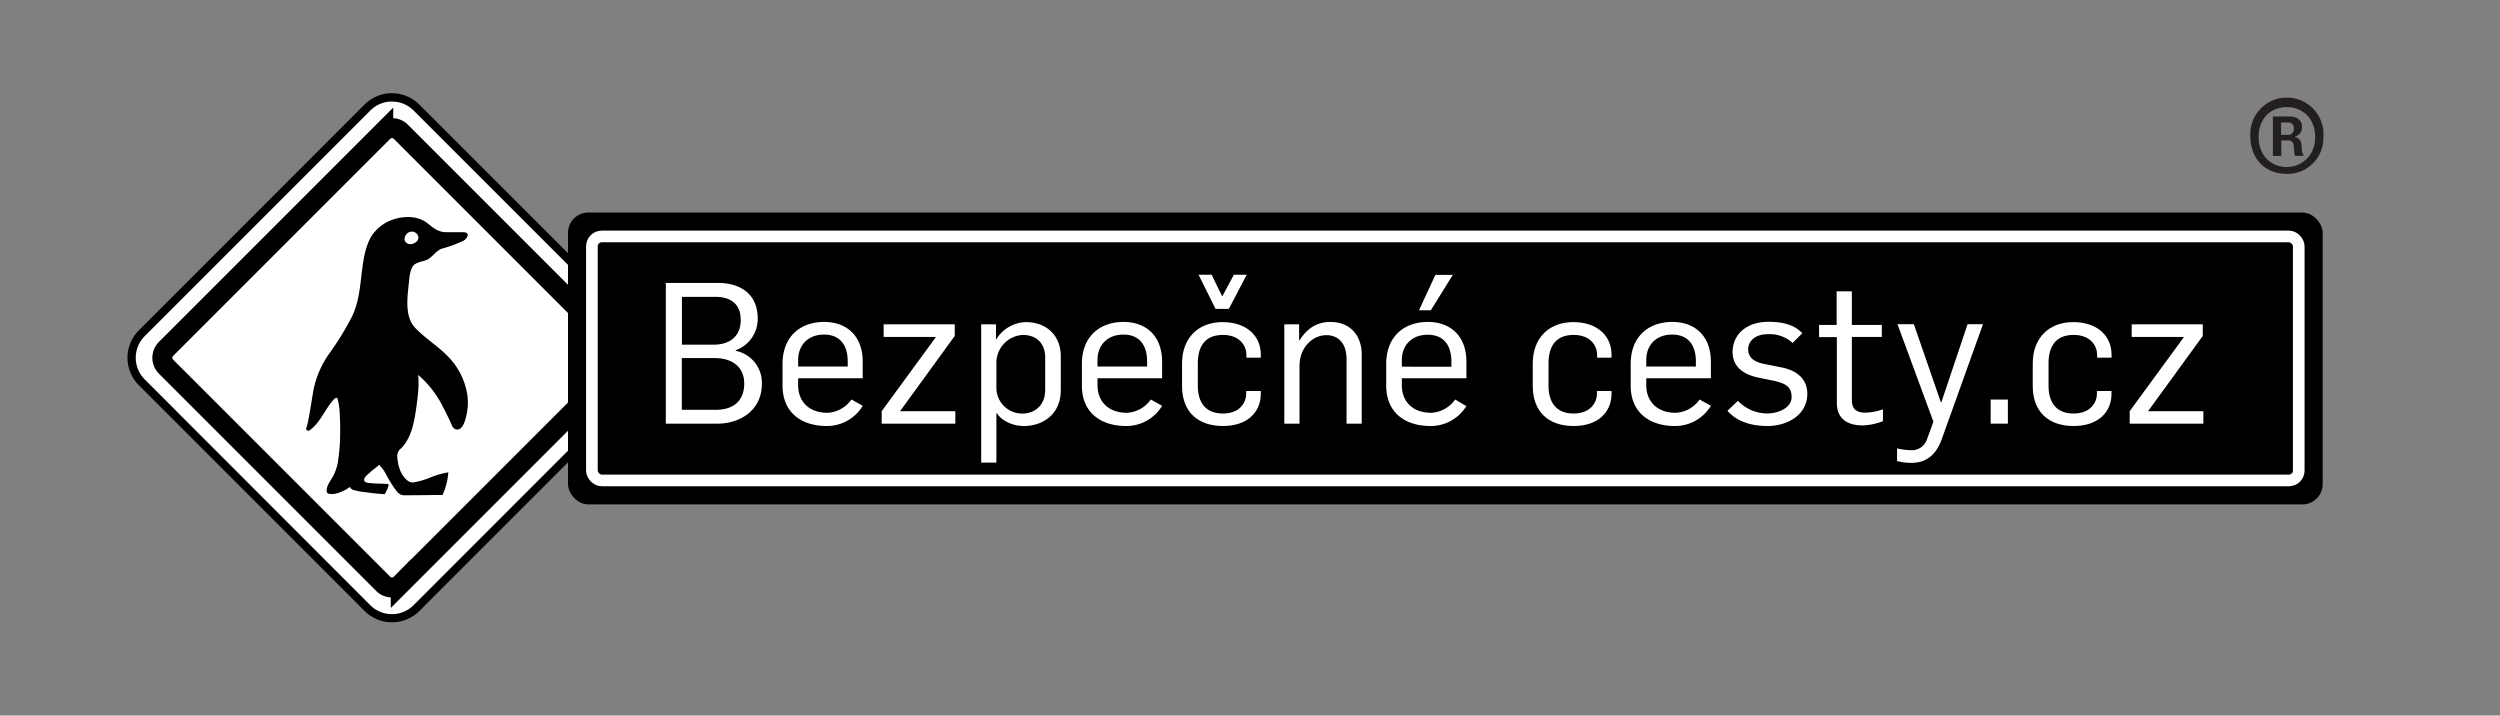
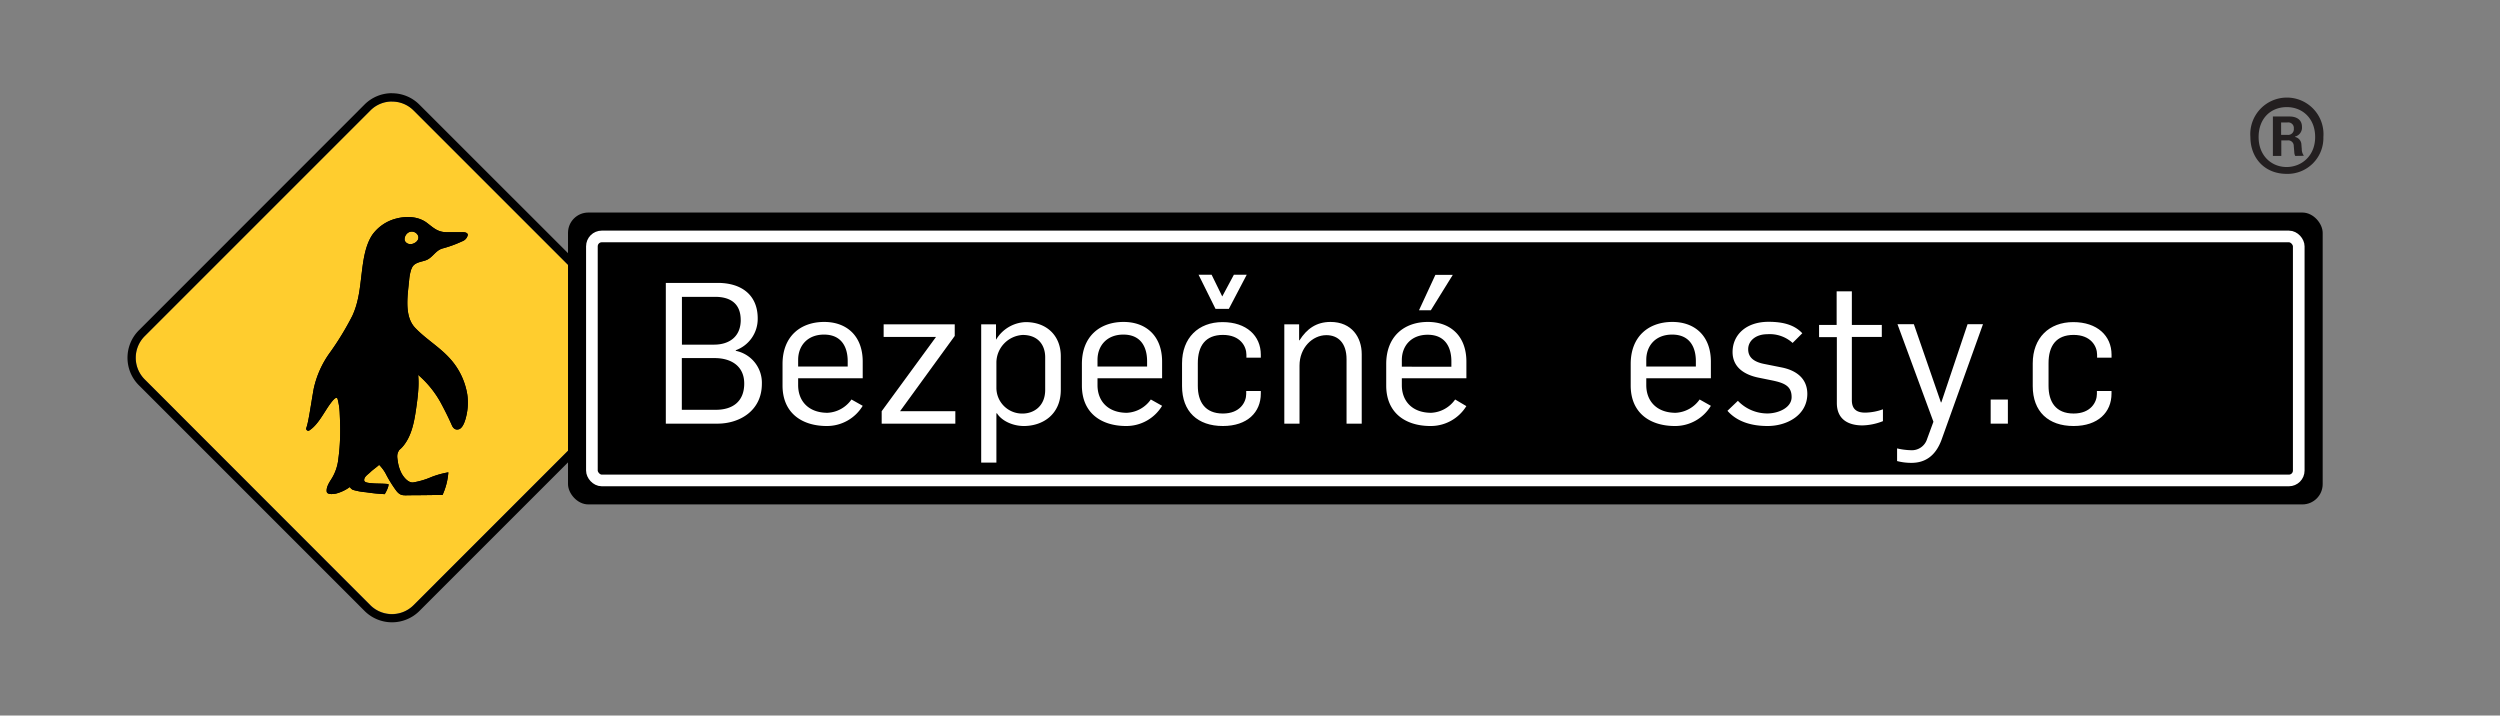
<svg xmlns="http://www.w3.org/2000/svg" width="265mm" height="75.85mm" viewBox="0 0 751.18 215">
  <rect x="0" y="0" width="751.18" height="215" fill="#808080" stroke="none" />
  <title>horizontal_bw_cz</title>
  <g>
    <g>
      <path d="M117.79,184.48a9.1,9.1,0,0,1-6.48-2.67L43.48,114a9.19,9.19,0,0,1,0-13l67.83-67.83a9.19,9.19,0,0,1,13,0L192.09,101a9.19,9.19,0,0,1,0,13l-67.83,67.84A9.09,9.09,0,0,1,117.79,184.48Z" style="fill: #ffcd2e" />
-       <path d="M117.79,176.51a3.65,3.65,0,0,1-2.64-1.08L49.86,110.14a3.77,3.77,0,0,1,0-5.28l65.29-65.29a3.75,3.75,0,0,1,5.27,0l65.29,65.29a3.74,3.74,0,0,1,0,5.28l-65.29,65.29A3.62,3.62,0,0,1,117.79,176.51Z" style="fill: none;stroke: #000;stroke-miterlimit: 10;stroke-width: 4.885px" />
      <path d="M123.67,80.75c.56-1.82,2.62-2,4.13-2.5,2.12-.66,3-3,5.17-3.6a35.93,35.93,0,0,0,5.88-2.14,2.61,2.61,0,0,0,1.71-1.93c0-.33-.29-.86-1.66-.82-1.59,0-3.16,0-4.74,0-2.62,0-3.9-1.3-5.81-2.75-2.59-2-6.15-2.15-9.24-1.35a12.69,12.69,0,0,0-7.2,4.84c-2.17,3.21-2.75,7.68-3.21,11.43-.55,4.48-.89,8.8-2.85,13a85.89,85.89,0,0,1-6.6,10.86,29,29,0,0,0-5,11.08c-.94,5.32-1.53,9.89-2.23,11.78a.62.62,0,0,0,.9.69c2.71-1.73,4.47-5.56,6.35-8.08.27-.34,1.88-2.66,2.19-1.31a20,20,0,0,1,.6,3.86c.12,2.49.21,5,.13,7.53a58.87,58.87,0,0,1-.52,6.49,14.12,14.12,0,0,1-2.2,6.28c-.64,1-1.48,2.36-1.3,3.62.15,1,2.15.69,2.72.59a12.34,12.34,0,0,0,4.23-2,2,2,0,0,0,.93.86,19.06,19.06,0,0,0,3.93.72,52.91,52.91,0,0,0,5.62.57c.38-.63,1.25-2.25,1.13-3-1-.19-3.6-.14-4.62-.24-1.19-.13-2.76-.11-2.69-1.06s1-1.52,1.76-2.21c.86-.86,1.73-1.37,2.74-2.29a11.92,11.92,0,0,1,1.93,2.56,37.16,37.16,0,0,0,3.27,5.28c1.29,1.6,2.11,1.29,4.38,1.29,3.25,0,6.29-.08,9.47-.08a19.91,19.91,0,0,0,1.75-6.8,26.58,26.58,0,0,0-5.09,1.41,23.25,23.25,0,0,1-5.51,1.63c-1.56.15-3-1.82-3.52-2.85a10.79,10.79,0,0,1-1.06-3.44c-.19-1.25-.44-2.19.46-3.5a8.32,8.32,0,0,0,1.3-1.34c2.39-3,3.16-7.11,3.7-10.79.46-3.25,1-7,.64-10.41a30.2,30.2,0,0,1,6.85,8.47c1.17,2.18,2.25,4.33,3.25,6.6.41,1,1.11,1.59,2.15,1.27,1.33-.41,2-3,2.25-4.13a17.29,17.29,0,0,0,.27-6.29,21.1,21.1,0,0,0-5.6-11.23c-3.06-3.26-7-5.57-10.1-8.85-3.44-3.66-2.13-10.19-1.74-14.7a13.67,13.67,0,0,1,.65-3m1.88-10.2c.58,1,0,2.11-1.32,2.62s-2.49-.25-2.61-1.17a2.41,2.41,0,0,1,1.23-2.21,2.08,2.08,0,0,1,2.7.76" />
    </g>
    <path d="M687.12,52.24c-6.87,0-10.94-5-10.94-11.05a11,11,0,1,1,21.93,0A10.77,10.77,0,0,1,687.12,52.24Zm0-20.06c-4.78,0-8.47,3.35-8.47,9s3.91,9,8.41,9,8.58-3.35,8.58-9S691.79,32.18,687.12,32.18Zm2.53,14.67a2.67,2.67,0,0,1-.28-1.15l-.16-1.81a1.66,1.66,0,0,0-1.87-1.71h-1.87v4.67h-2.53V35h5c2,0,3.74.88,3.74,3.13a2.78,2.78,0,0,1-2.09,2.91v.11a2.41,2.41,0,0,1,1.92,2.31l.11,1.37a3.19,3.19,0,0,0,.55,1.82v.16Zm-2.31-10.06h-1.93v3.74h2a1.71,1.71,0,0,0,1.82-1.92A1.67,1.67,0,0,0,687.34,36.79Z" style="fill: #231f20" />
  </g>
  <g>
    <g>
      <g>
-         <path d="M117.79,185.73a10.33,10.33,0,0,1-7.36-3L42.6,114.86a10.43,10.43,0,0,1,0-14.72l67.83-67.83a10.43,10.43,0,0,1,14.72,0L193,100.14a10.45,10.45,0,0,1,0,14.72l-67.84,67.83A10.31,10.31,0,0,1,117.79,185.73Z" style="fill: #fff" />
        <path d="M117.79,30.52a9.09,9.09,0,0,1,6.47,2.67L192.09,101a9.19,9.19,0,0,1,0,13l-67.83,67.84a9.19,9.19,0,0,1-13,0L43.48,114a9.19,9.19,0,0,1,0-13l67.83-67.83a9.1,9.1,0,0,1,6.48-2.67m0-2.5a11.6,11.6,0,0,0-8.25,3.4L41.71,99.26a11.68,11.68,0,0,0,0,16.48l67.83,67.83a11.67,11.67,0,0,0,16.49,0l67.83-67.83a11.7,11.7,0,0,0,0-16.49L126,31.42a11.58,11.58,0,0,0-8.24-3.4Z" />
      </g>
-       <path d="M117.79,176.51a3.65,3.65,0,0,1-2.64-1.08L49.86,110.14a3.77,3.77,0,0,1,0-5.28l65.29-65.29a3.75,3.75,0,0,1,5.27,0l65.29,65.29a3.74,3.74,0,0,1,0,5.28l-65.29,65.29A3.62,3.62,0,0,1,117.79,176.51Z" style="fill: none;stroke: #000;stroke-miterlimit: 10;stroke-width: 6px" />
      <path d="M123.67,80.75c.56-1.82,2.62-2,4.13-2.5,2.12-.66,3-3,5.17-3.6a35.93,35.93,0,0,0,5.88-2.14,2.61,2.61,0,0,0,1.71-1.93c0-.33-.29-.86-1.66-.82-1.59,0-3.16,0-4.74,0-2.62,0-3.9-1.3-5.81-2.75-2.59-2-6.15-2.15-9.24-1.35a12.69,12.69,0,0,0-7.2,4.84c-2.17,3.21-2.75,7.68-3.21,11.43-.55,4.48-.89,8.8-2.85,13a85.89,85.89,0,0,1-6.6,10.86,29,29,0,0,0-5,11.08c-.94,5.32-1.53,9.89-2.23,11.78a.62.62,0,0,0,.9.69c2.71-1.73,4.47-5.56,6.35-8.08.27-.34,1.88-2.66,2.19-1.31a20,20,0,0,1,.6,3.86c.12,2.49.21,5,.13,7.53a58.87,58.87,0,0,1-.52,6.49,14.12,14.12,0,0,1-2.2,6.28c-.64,1-1.48,2.36-1.3,3.62.15,1,2.15.69,2.72.59a12.34,12.34,0,0,0,4.23-2,2,2,0,0,0,.93.86,19.06,19.06,0,0,0,3.93.72,52.91,52.91,0,0,0,5.62.57c.38-.63,1.25-2.25,1.13-3-1-.19-3.6-.14-4.62-.24-1.19-.13-2.76-.11-2.69-1.06s1-1.52,1.76-2.21c.86-.86,1.73-1.37,2.74-2.29a11.92,11.92,0,0,1,1.93,2.56,37.16,37.16,0,0,0,3.27,5.28c1.29,1.6,2.11,1.29,4.38,1.29,3.25,0,6.29-.08,9.47-.08a19.91,19.91,0,0,0,1.75-6.8,26.58,26.58,0,0,0-5.09,1.41,23.25,23.25,0,0,1-5.51,1.63c-1.56.15-3-1.82-3.52-2.85a10.79,10.79,0,0,1-1.06-3.44c-.19-1.25-.44-2.19.46-3.5a8.32,8.32,0,0,0,1.3-1.34c2.39-3,3.16-7.11,3.7-10.79.46-3.25,1-7,.64-10.41a30.2,30.2,0,0,1,6.85,8.47c1.17,2.18,2.25,4.33,3.25,6.6.41,1,1.11,1.59,2.15,1.27,1.33-.41,2-3,2.25-4.13a17.29,17.29,0,0,0,.27-6.29,21.1,21.1,0,0,0-5.6-11.23c-3.06-3.26-7-5.57-10.1-8.85-3.44-3.66-2.13-10.19-1.74-14.7a13.67,13.67,0,0,1,.65-3m1.88-10.2c.58,1,0,2.11-1.32,2.62s-2.49-.25-2.61-1.17a2.41,2.41,0,0,1,1.23-2.21,2.08,2.08,0,0,1,2.7.76" />
    </g>
    <g>
      <rect x="170.67" y="63.86" width="527.23" height="87.7" rx="6.1" />
      <rect x="177.85" y="71.04" width="512.86" height="73.32" rx="2.97" style="fill: none;stroke: #fff;stroke-miterlimit: 10;stroke-width: 3.5px" />
      <g>
        <path d="M215.61,127.29H200.06V85h15.61c7.12,0,12,3.62,12,10.68a10,10,0,0,1-6.59,9.55v.18a9.79,9.79,0,0,1,7.84,9.91C228.91,123.49,222.14,127.29,215.61,127.29Zm6.95-31.16c0-5-3.21-6.94-7.66-6.94h-10v14.36h9.67c4.45,0,8-2.31,8-7.42Zm-7.84,11.46h-9.85v15.54h10.21c5,0,8.54-2.43,8.54-7.89C223.62,110,219.71,107.59,214.72,107.59Z" style="fill: #fff" />
        <path d="M248.42,128c-7.35,0-13.29-3.8-13.29-12.17v-6.46c0-8.31,5.4-12.64,12.52-12.64,6.77,0,11.57,4.21,11.57,11.92v5h-19.4v2.07c0,4.81,3.14,8.31,8.84,8.31a9.34,9.34,0,0,0,7.18-4l3.38,1.9A12.53,12.53,0,0,1,248.42,128Zm6.29-19.47c0-4.15-1.78-8-7.12-8-5,0-7.77,3.39-7.77,7.6v2h14.89Z" style="fill: #fff" />
        <path d="M264.92,127.29v-3.74l16.32-22.31H265.51v-3.8h21.36v3.5l-16.43,22.61h16.61v3.74Z" style="fill: #fff" />
        <path d="M307.64,128c-3.26,0-6.59-1.48-8.07-3.8h-.18V139h-4.57V97.44h4.45V102h.06a10.78,10.78,0,0,1,8.84-5.22c6.41,0,10.57,4.15,10.57,10.26v10.09C318.74,124.68,313.16,128,307.64,128Zm6.41-20.65c0-3.62-2.08-6.71-6.77-6.71a8.39,8.39,0,0,0-7.89,8.13v7.83a7.74,7.74,0,0,0,7.83,7.66c3.45,0,6.83-2.25,6.83-7.12Z" style="fill: #fff" />
-         <path d="M338.38,128c-7.36,0-13.3-3.8-13.3-12.17v-6.46c0-8.31,5.4-12.64,12.52-12.64,6.77,0,11.58,4.21,11.58,11.92v5H329.77v2.07c0,4.81,3.15,8.31,8.84,8.31a9.34,9.34,0,0,0,7.18-4l3.39,1.9A12.54,12.54,0,0,1,338.38,128Zm6.29-19.47c0-4.15-1.78-8-7.13-8-5,0-7.77,3.39-7.77,7.6v2h14.9Z" style="fill: #fff" />
+         <path d="M338.38,128c-7.36,0-13.3-3.8-13.3-12.17v-6.46c0-8.31,5.4-12.64,12.52-12.64,6.77,0,11.58,4.21,11.58,11.92v5H329.77v2.07c0,4.81,3.15,8.31,8.84,8.31a9.34,9.34,0,0,0,7.18-4l3.39,1.9A12.54,12.54,0,0,1,338.38,128Zm6.29-19.47c0-4.15-1.78-8-7.13-8-5,0-7.77,3.39-7.77,7.6v2h14.9" style="fill: #fff" />
        <path d="M367.45,128c-7.6,0-12.28-4.33-12.28-12v-6.82c0-7.66,4.92-12.4,12.16-12.4s11.51,4.15,11.51,9.79v.89h-4.33v-.89c0-2.5-1.84-5.94-7.06-5.94s-7.54,3.27-7.54,8.49v6.82c0,4.75,2.14,8.31,7.54,8.31,5.16,0,7-3.44,7-5.87v-.89h4.39v.77C378.84,123.85,374.81,128,367.45,128Zm1.78-35.19h-4l-5.1-10.27h3.92l3.2,6.53,3.5-6.53h3.86Z" style="fill: #fff" />
        <path d="M404.6,127.29V107.94c0-4.92-2.56-7.24-6.06-7.24-4.21,0-8.07,3.8-8.07,9.14v17.45H385.9V97.44h4.45v4.81h.12c2.14-3.39,5-5.52,9.32-5.52,6.41,0,9.37,4.68,9.37,9.67v20.89Z" style="fill: #fff" />
        <path d="M440.61,122a12.54,12.54,0,0,1-10.8,6c-7.36,0-13.29-3.8-13.29-12.17v-6.46c0-8.31,5.4-12.64,12.52-12.64,6.76,0,11.57,4.21,11.57,11.92v5h-19.4v2.07c0,4.81,3.14,8.31,8.84,8.31a9.34,9.34,0,0,0,7.18-4l3.38,2Zm-4.51-13.42c0-4.15-1.78-8-7.12-8-5,0-7.77,3.39-7.77,7.6v2H436.1Zm-6.17-15.36h-3.56l4.92-10.63h5.23Z" style="fill: #fff" />
-         <path d="M472.83,128c-7.6,0-12.28-4.33-12.28-12v-6.82c0-7.66,4.92-12.4,12.16-12.4s11.51,4.15,11.51,9.79v.89h-4.33v-.89c0-2.5-1.84-5.94-7.06-5.94s-7.54,3.27-7.54,8.49v6.82c0,4.75,2.14,8.31,7.54,8.31,5.16,0,7-3.44,7-5.87v-.89h4.39v.77C484.22,123.85,480.19,128,472.83,128Z" style="fill: #fff" />
        <path d="M503.27,128c-7.36,0-13.29-3.8-13.29-12.17v-6.46c0-8.31,5.39-12.64,12.52-12.64,6.76,0,11.57,4.21,11.57,11.92v5H494.66v2.07c0,4.81,3.15,8.31,8.84,8.31a9.37,9.37,0,0,0,7.19-4l3.38,1.9A12.54,12.54,0,0,1,503.27,128Zm6.29-19.47c0-4.15-1.78-8-7.12-8-5.05,0-7.78,3.39-7.78,7.6v2h14.9Z" style="fill: #fff" />
        <path d="M531.1,128c-4.75,0-9.14-1.25-12.05-4.57l3.14-3a12.24,12.24,0,0,0,8.85,3.8c3.2,0,7.29-1.66,7.29-4.92s-2.07-4.22-5.81-5l-4.09-.83c-4.4-.89-7.84-3.2-7.84-7.71,0-5.11,4-9.08,10.8-9.08,4.33,0,7.78.89,10.15,3.44l-2.91,2.91a10.2,10.2,0,0,0-7.59-2.62c-3.51,0-5.76,2-5.76,4.51s1.78,3.86,5,4.46l5,1c4,.78,7.77,3,7.77,8C543,124.79,536.91,128,531.1,128Z" style="fill: #fff" />
        <path d="M559.63,127.82c-3.67,0-7.71-1.36-7.71-6.76V101.3h-5.34V97.62h5.28V87.53h4.57V97.62h9v3.62h-9v19c0,2.67,1.42,3.74,4,3.74a16.27,16.27,0,0,0,5.34-1v3.56A17.69,17.69,0,0,1,559.63,127.82Z" style="fill: #fff" />
        <path d="M583.43,132c-1.9,5.29-5.28,7.07-9.08,7.07a16.68,16.68,0,0,1-4.33-.54v-3.8a20.08,20.08,0,0,0,4.09.54,4.79,4.79,0,0,0,4.93-3.38l1.9-5.17-10.8-29.31h4.92l8.13,23.5h.12l7.89-23.5h4.63Z" style="fill: #fff" />
        <path d="M598.14,127.29v-7.24h5.17v7.24Z" style="fill: #fff" />
        <path d="M623.06,128c-7.59,0-12.28-4.33-12.28-12v-6.82c0-7.66,4.92-12.4,12.17-12.4s11.51,4.15,11.51,9.79v.89h-4.34v-.89c0-2.5-1.84-5.94-7.06-5.94s-7.53,3.27-7.53,8.49v6.82c0,4.75,2.13,8.31,7.53,8.31,5.17,0,7-3.44,7-5.87v-.89h4.39v.77C634.46,123.85,630.42,128,623.06,128Z" style="fill: #fff" />
-         <path d="M639.91,127.29v-3.74l16.32-22.31H640.51v-3.8h21.36v3.5l-16.44,22.61h16.62v3.74Z" style="fill: #fff" />
      </g>
    </g>
  </g>
</svg>